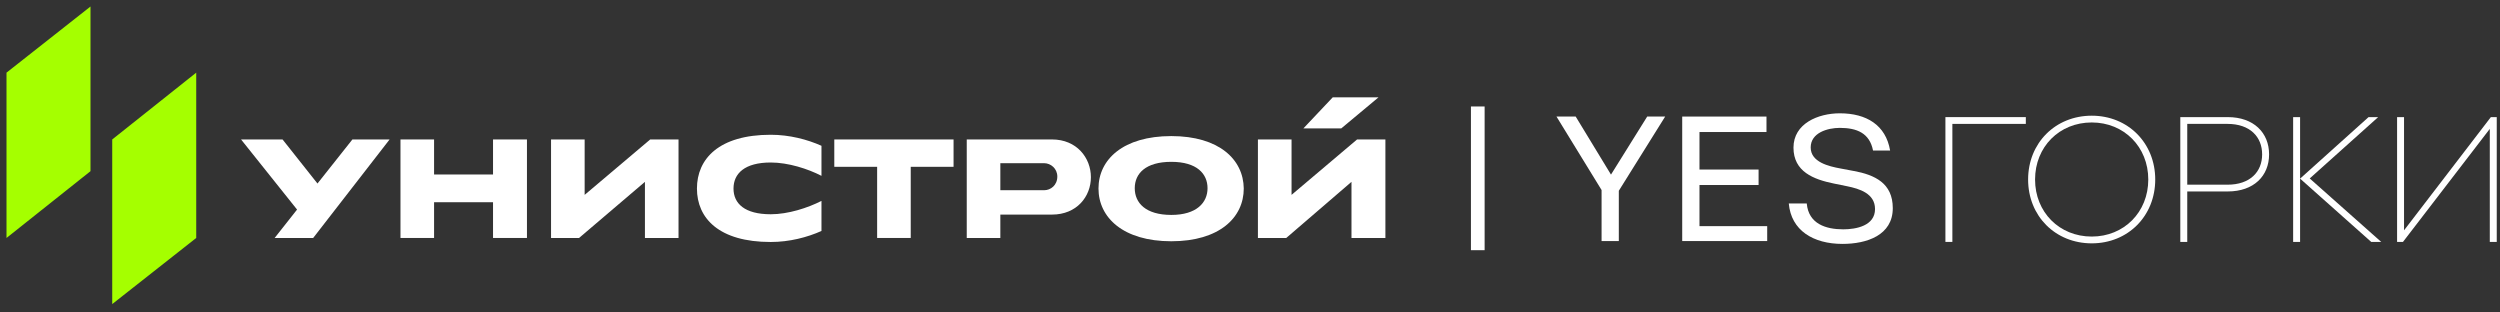
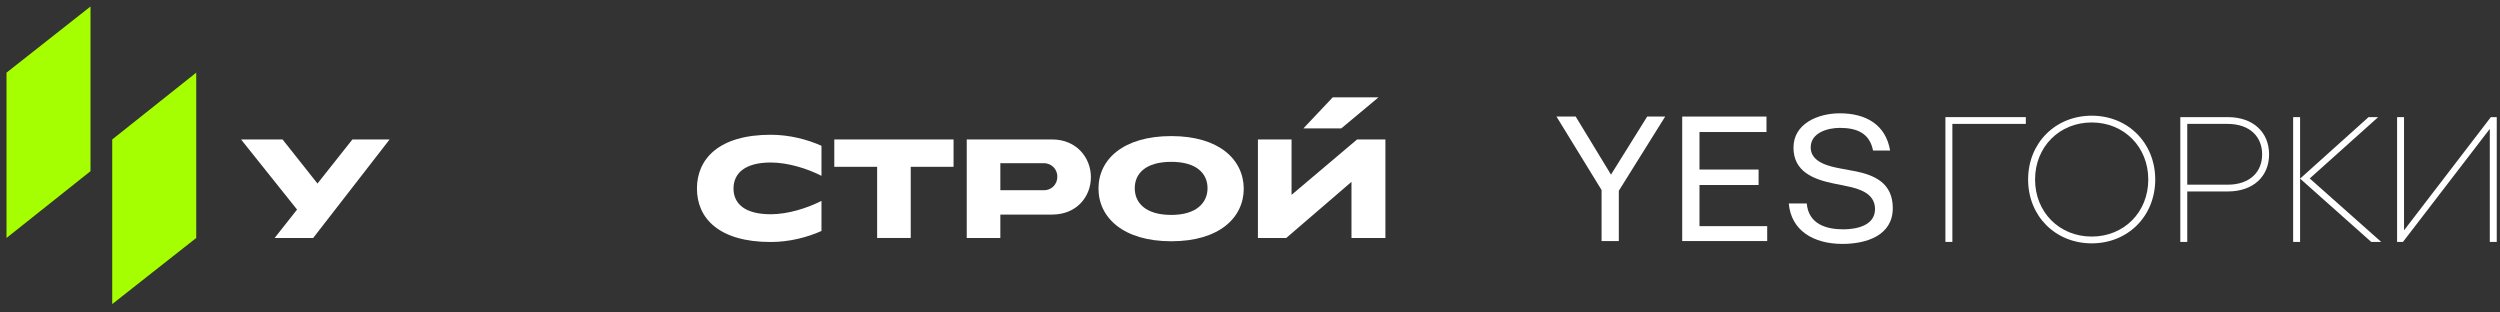
<svg xmlns="http://www.w3.org/2000/svg" width="192" height="24" viewBox="0 0 192 24" fill="none">
  <rect x="0" y="0" width="192" height="24" fill="#333333" stroke="none" />
  <path d="M149.942 18.579H149.408V8.994H155.583V9.515H149.942V18.579Z" fill="white" />
  <path d="M160.647 18.689C157.854 18.689 155.759 16.594 155.759 13.787C155.759 10.98 157.854 8.885 160.647 8.885C163.427 8.885 165.522 10.98 165.522 13.787C165.522 16.594 163.427 18.689 160.647 18.689ZM160.647 18.168C163.126 18.168 164.988 16.293 164.988 13.787C164.988 11.281 163.126 9.405 160.647 9.405C158.155 9.405 156.293 11.281 156.293 13.787C156.293 16.293 158.155 18.168 160.647 18.168Z" fill="white" />
  <path d="M167.447 8.994H171.09C173.089 8.994 174.266 10.199 174.266 11.856C174.266 13.513 173.089 14.704 171.09 14.704H167.981V18.579H167.447V8.994ZM167.981 14.184H171.076C172.801 14.184 173.732 13.198 173.732 11.856C173.732 10.514 172.801 9.515 171.076 9.515H167.981V14.184Z" fill="white" />
  <path d="M176.113 18.579V8.994H176.647V18.579H176.113ZM182.644 8.994L177.386 13.705L182.877 18.579H182.11L176.647 13.718L181.905 8.994H182.644Z" fill="white" />
  <path d="M184.63 17.689L191.298 8.994H191.75V18.579H191.216V9.898L184.548 18.579H184.096V8.994H184.63V17.689Z" fill="white" />
  <path d="M123.724 13.41L121.013 8.952H119.538L123.001 14.594V18.513H124.325V14.651L127.885 8.952H126.505L123.724 13.41Z" fill="white" />
  <path d="M142.371 13.132L141.351 12.94C140.454 12.774 139.061 12.456 139.061 11.325C139.061 10.194 140.358 9.821 141.296 9.821C142.607 9.821 143.586 10.221 143.849 11.559H145.16C144.829 9.601 143.34 8.702 141.298 8.702C139.628 8.702 137.739 9.49 137.739 11.338C137.739 13.185 139.285 13.78 140.843 14.096L141.863 14.304C142.802 14.496 144.002 14.856 144.002 16.055C144.002 17.339 142.553 17.613 141.56 17.613C140.236 17.613 138.897 17.199 138.759 15.628H137.379C137.559 17.697 139.256 18.732 141.503 18.732C143.366 18.732 145.366 18.07 145.366 15.986C145.366 14.055 143.973 13.433 142.373 13.129L142.371 13.132Z" fill="white" />
  <path d="M130.52 14.209H135.059V13.021H130.52V10.139H135.666V8.952H129.194V18.513H135.721V17.368H130.52V14.209Z" fill="white" />
  <path d="M15.07 18.276L8.619 23.353V10.71L15.07 5.58V18.276Z" fill="#A5FF00" />
  <path d="M6.95 13.146L0.499 18.276V5.58L6.95 0.5V13.146Z" fill="#A5FF00" />
  <path d="M27.065 10.71L24.382 14.095L21.7 10.71H18.513L22.814 16.095L21.093 18.276H24.052L29.922 10.71H27.065Z" fill="white" />
-   <path d="M49.936 10.71L44.901 14.966V10.71H42.32V18.276H44.471L49.531 13.966V18.276H52.111V10.71H49.936Z" fill="white" />
  <path d="M104.223 10.71L99.191 14.966V10.71H96.608V18.276H98.784L103.794 13.966V18.276H106.399V10.71H104.223Z" fill="white" />
-   <path d="M37.865 10.71V13.401H33.337V10.71H30.757V18.276H33.337V15.531H37.865V18.276H40.47V10.71H37.865Z" fill="white" />
  <path d="M80.797 10.71H74.246V18.276H76.826V16.48H80.797C82.695 16.48 83.781 15.095 83.781 13.609C83.781 12.123 82.692 10.71 80.797 10.71ZM80.19 14.609H76.826V12.533H80.19C80.697 12.533 81.202 12.943 81.202 13.558C81.202 14.224 80.695 14.609 80.19 14.609Z" fill="white" />
  <path d="M89.957 10.451C86.262 10.451 84.364 12.247 84.364 14.477C84.364 16.708 86.262 18.529 89.957 18.529C93.65 18.529 95.521 16.708 95.521 14.477C95.496 12.247 93.623 10.451 89.957 10.451ZM89.957 16.506C87.984 16.506 87.149 15.582 87.149 14.455C87.149 13.328 87.984 12.429 89.957 12.429C91.93 12.429 92.739 13.354 92.739 14.455C92.739 15.556 91.905 16.506 89.957 16.506Z" fill="white" />
  <path d="M63.089 15.43C62.027 15.969 60.533 16.455 59.192 16.455C57.194 16.455 56.333 15.635 56.333 14.48C56.333 13.326 57.192 12.48 59.192 12.48C60.533 12.48 62.052 12.966 63.089 13.505V11.196C61.999 10.71 60.633 10.35 59.192 10.35C55.221 10.35 53.525 12.196 53.525 14.48C53.525 16.764 55.221 18.585 59.192 18.585C60.633 18.585 61.999 18.225 63.089 17.739V15.43Z" fill="white" />
-   <path d="M73.233 10.71H64.074V12.811H67.364V18.276H69.944V12.811H73.233V10.71Z" fill="white" />
+   <path d="M73.233 10.71H64.074V12.811H67.364V18.276H69.944V12.811H73.233V10.71" fill="white" />
  <path d="M102.353 7.476L100.1 9.861H103.009L105.869 7.476H102.353Z" fill="white" />
-   <rect x="112.968" y="8.177" width="1.051" height="11.037" fill="white" />
</svg>